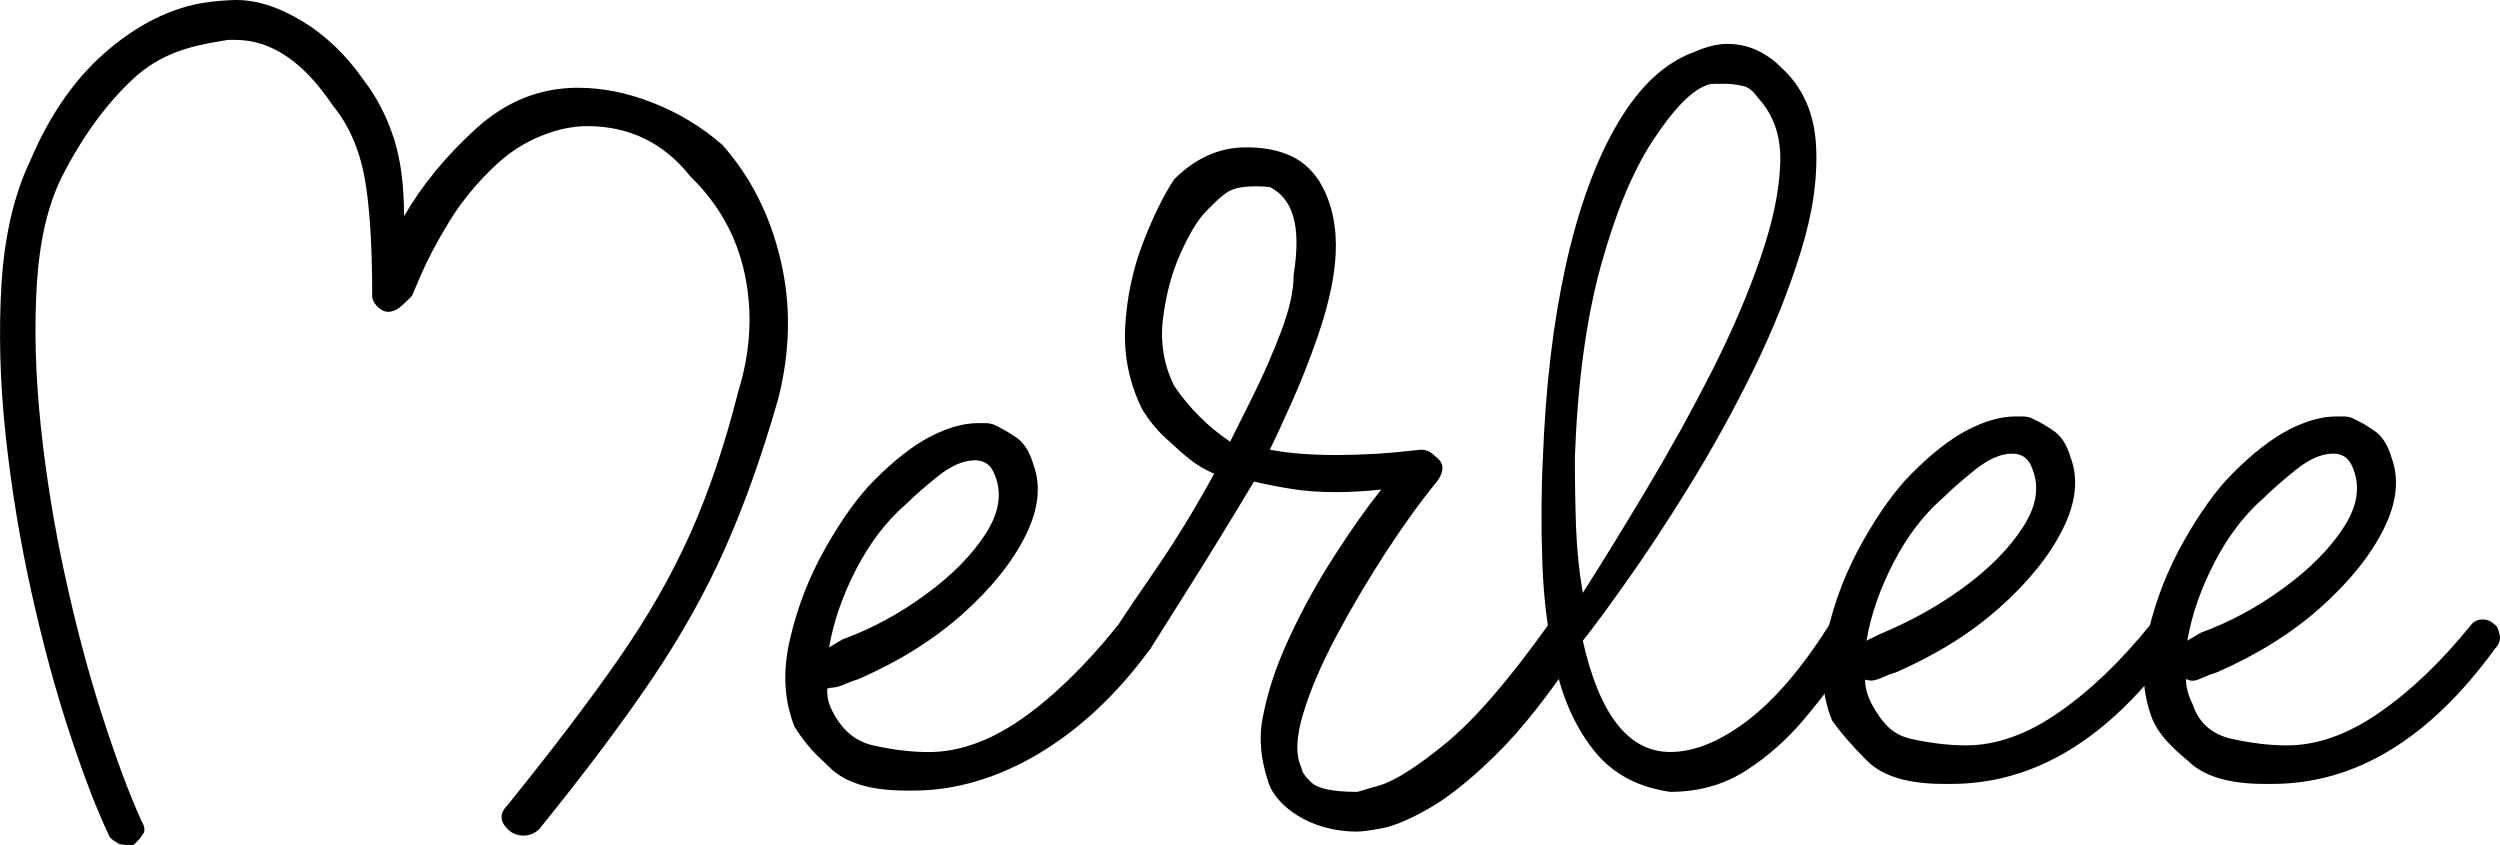
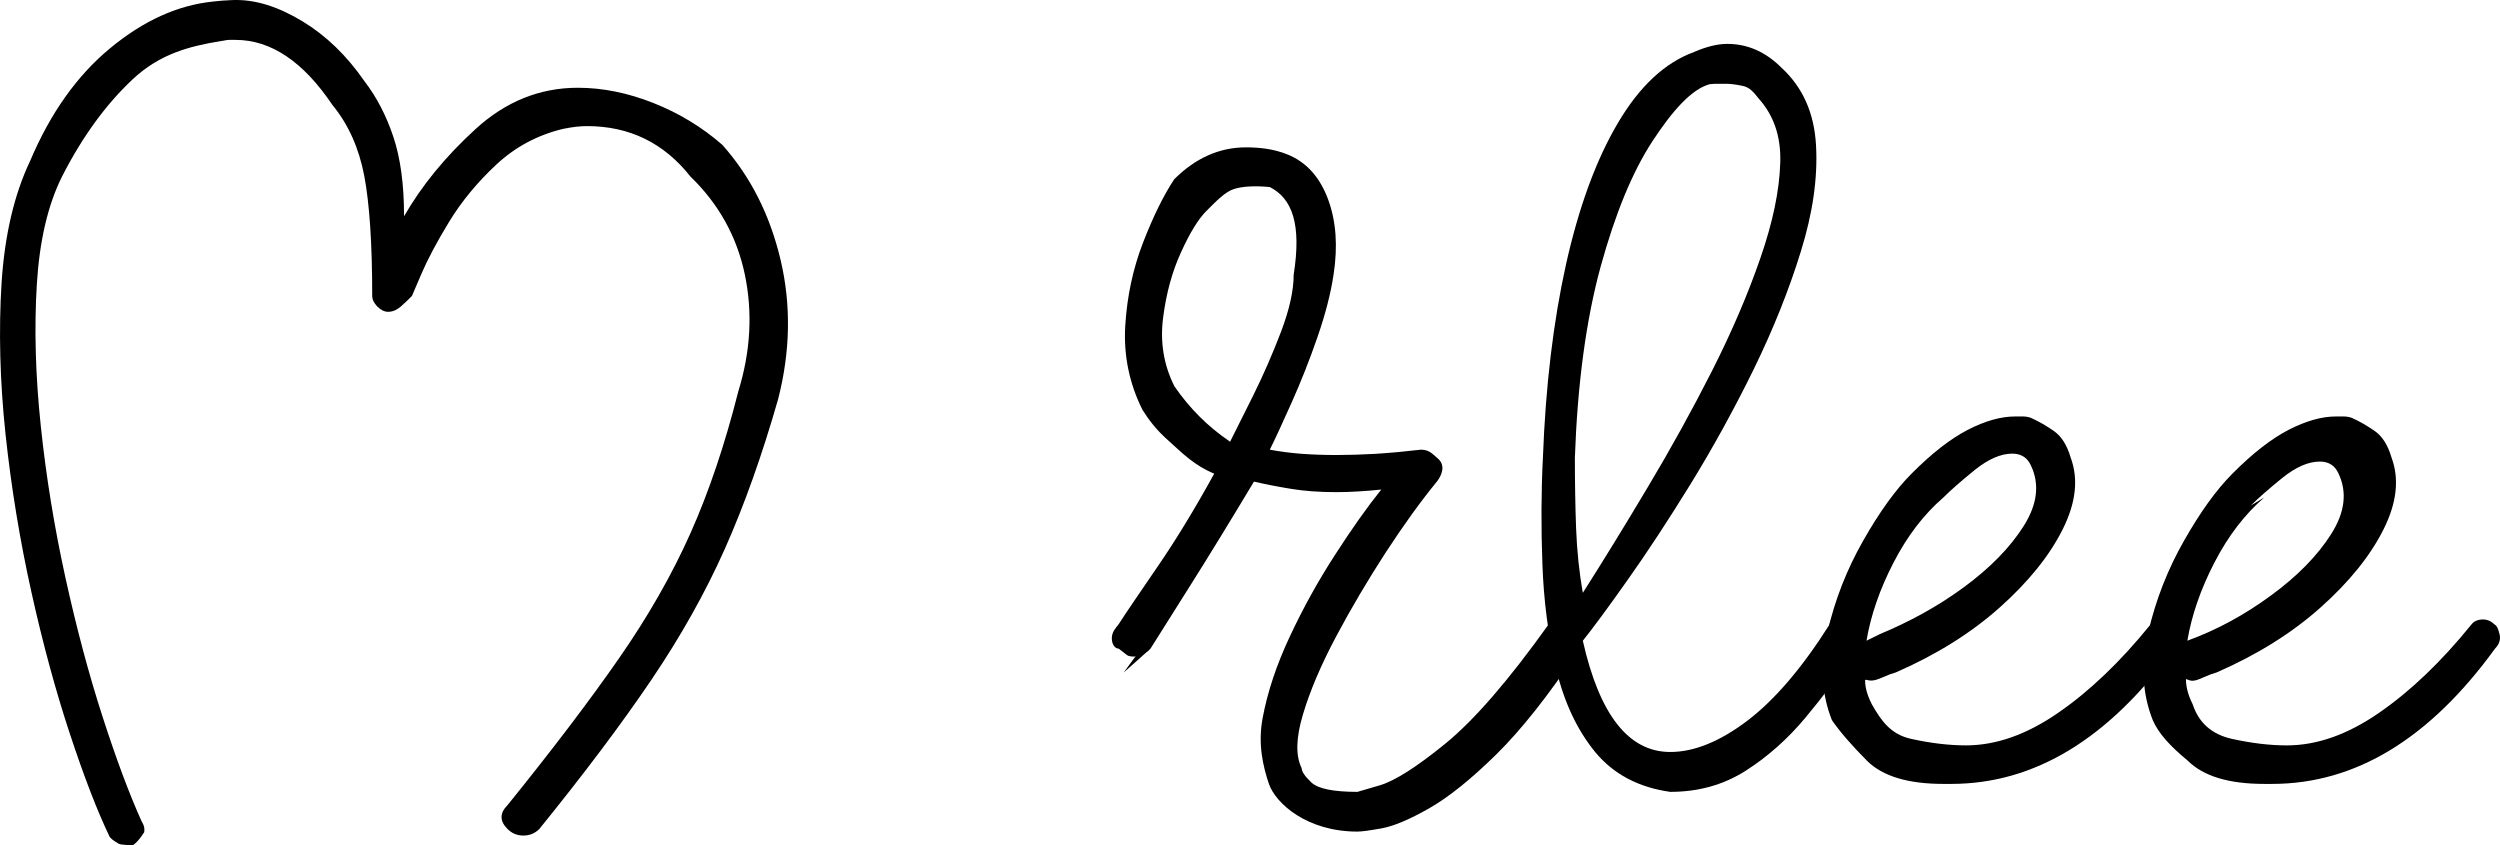
<svg xmlns="http://www.w3.org/2000/svg" width="301.501" viewBox="0 0 226.126 76.46" height="101.946" preserveAspectRatio="xMidYMid" id="svg19">
  <defs id="defs1" />
  <g fill="#000000" fill-opacity="1" id="g4" transform="translate(-75.741,-131.397)">
    <g transform="translate(75.71,206.256)" id="g3">
      <g id="g2">
        <path d="m 65.359,-61.766 c 2.562,2.875 4.32,6.355 5.281,10.438 0.957,4.074 0.879,8.273 -0.234,12.594 -1.438,5.031 -3.039,9.527 -4.797,13.484 -1.762,3.961 -3.98,7.918 -6.656,11.875 -2.68,3.961 -6.059,8.461 -10.141,13.5 -0.398,0.395 -0.875,0.594 -1.438,0.594 -0.562,0 -1.043,-0.199 -1.438,-0.594 -0.719,-0.719 -0.719,-1.438 0,-2.156 4.07,-5.039 7.426,-9.457 10.062,-13.25 2.645,-3.801 4.805,-7.582 6.484,-11.344 1.676,-3.758 3.117,-8.035 4.328,-12.828 1.113,-3.602 1.312,-7.125 0.594,-10.562 -0.719,-3.438 -2.359,-6.395 -4.922,-8.875 -2.398,-3.039 -5.516,-4.562 -9.359,-4.562 -0.312,0 -0.652,0.023 -1.016,0.062 -0.355,0.043 -0.734,0.105 -1.141,0.188 -2.312,0.555 -4.328,1.633 -6.047,3.234 -1.719,1.605 -3.141,3.328 -4.266,5.172 -1.117,1.836 -1.953,3.414 -2.516,4.734 l -0.844,1.969 c -0.312,0.324 -0.652,0.648 -1.016,0.969 -0.367,0.312 -0.746,0.469 -1.141,0.469 -0.324,0 -0.648,-0.156 -0.969,-0.469 -0.312,-0.32 -0.469,-0.645 -0.469,-0.969 0,-4.719 -0.242,-8.336 -0.719,-10.859 -0.48,-2.52 -1.438,-4.656 -2.875,-6.406 C 27.461,-69.285 24.539,-71.25 21.344,-71.25 H 20.75 c -0.242,0 -0.475,0.081 -0.722,0.102 -2.898,0.473 -5.536,1.164 -7.981,3.445 -2.438,2.281 -4.574,5.219 -6.406,8.812 -1.281,2.562 -2.043,5.824 -2.281,9.781 -0.242,3.961 -0.121,8.219 0.359,12.781 0.477,4.555 1.219,9.109 2.219,13.672 1,4.555 2.117,8.75 3.359,12.594 1.238,3.836 2.414,6.992 3.531,9.469 0.256,0.436 0.289,0.607 0.25,1 -0.242,0.363 -0.504,0.785 -0.972,1.153 L 11.959,1.601 11.391,1.562 c -0.314,-0.021 -0.531,-0.043 -0.656,-0.125 -0.125,-0.086 -0.469,-0.234 -0.781,-0.594 -1.117,-2.32 -2.312,-5.422 -3.594,-9.297 -1.281,-3.875 -2.445,-8.148 -3.484,-12.828 -1.043,-4.688 -1.824,-9.445 -2.344,-14.281 -0.512,-4.832 -0.629,-9.406 -0.359,-13.719 0.281,-4.32 1.145,-8.004 2.594,-11.047 1.832,-4.32 4.25,-7.719 7.25,-10.188 3,-2.477 6.098,-3.879 9.297,-4.203 0.256,-0.021 0.512,-0.061 0.79,-0.078 L 20.875,-74.844 c 2.234,-0.136 4.414,0.641 6.531,1.922 2.113,1.281 3.973,3.078 5.578,5.391 1.113,1.449 1.988,3.133 2.625,5.047 0.645,1.918 0.969,4.312 0.969,7.188 1.602,-2.789 3.766,-5.426 6.484,-7.906 2.719,-2.477 5.797,-3.719 9.234,-3.719 2.238,0 4.516,0.461 6.828,1.375 2.32,0.918 4.398,2.18 6.234,3.781 z" id="path2" />
      </g>
    </g>
  </g>
  <g fill="#000000" fill-opacity="1" id="g7" transform="translate(-76.269,-130.794)">
    <g transform="translate(147.904,206.256)" id="g6">
      <g id="g5" style="stroke-width:8.275;stroke-dasharray:none">
-         <path d="m 31.188,-18.344 c 0.156,0.074 0.289,0.352 0.406,0.828 0.125,0.48 1.173,0.377 0.778,0.783 -5.918,8.156 -13.821,12.779 -21.341,12.779 H 10.312 c -3.199,0 -5.5,-0.695 -6.906,-2.094 C 2.845,-6.611 2.251,-7.121 1.8,-7.627 1.127,-8.38 0.632,-9.084 0.234,-9.719 c -0.957,-2.395 -1.094,-5.051 -0.406,-7.969 0.676,-2.914 1.754,-5.672 3.234,-8.266 1.477,-2.602 2.938,-4.625 4.375,-6.062 1.832,-1.844 3.531,-3.164 5.094,-3.969 1.562,-0.801 2.984,-1.203 4.266,-1.203 h 0.719 c 0.238,0 0.477,0.043 0.719,0.125 0.719,0.324 1.414,0.727 2.094,1.203 0.676,0.48 1.176,1.277 1.5,2.391 0.719,1.93 0.477,4.09 -0.719,6.484 -1.199,2.398 -3.102,4.758 -5.703,7.078 -2.594,2.312 -5.73,4.273 -9.406,5.875 -0.324,0.086 -0.703,0.227 -1.141,0.422 -0.438,0.199 -0.854,0.328 -1.26,0.349 -0.109,0.006 -0.109,0.004 -0.204,0.028 -0.143,0.048 -0.109,0.034 -0.215,0.068 0,0.719 0.067,1.227 0.473,2.028 C 4.458,-9.582 5.57,-8.438 7.375,-8.031 c 1.801,0.398 3.461,0.594 4.984,0.594 2.719,0 5.492,-0.977 8.328,-2.938 2.844,-1.957 5.827,-4.874 8.546,-8.229 0.317,-0.44 0.396,-0.224 0.876,-0.224 0.395,0 0.754,0.164 1.078,0.484 z m -20.875,-11.516 c -1.762,1.523 -3.262,3.48 -4.5,5.875 -1.242,2.398 -2.059,4.758 -2.453,7.078 L 4.562,-17.625 c 2.633,-0.957 5.148,-2.316 7.547,-4.078 2.406,-1.758 4.227,-3.617 5.469,-5.578 1.238,-1.957 1.457,-3.781 0.656,-5.469 -0.324,-0.719 -0.887,-1.078 -1.688,-1.078 -1.043,0 -2.184,0.5 -3.422,1.5 -1.23,1 -2.168,1.824 -2.812,2.469 z" id="path4" style="stroke-width:8.275;stroke-dasharray:none" />
-       </g>
+         </g>
      <path style="fill:#000000;stroke-width:8.275;stroke-dasharray:none" d="m 32.405,-16.782 -0.937,0.849 -1.467,1.302 1.102,-1.503 z" id="path20" />
    </g>
  </g>
  <g fill="#000000" fill-opacity="1" id="g10" transform="translate(-75.741,-131.397)">
    <g transform="translate(176.926,206.256)" id="g9">
      <g id="g8">
        <path d="m 41.016,-18.344 c 0.719,0 1.055,0.281 1.016,0.844 -0.031,0.555 -0.168,1.027 -0.406,1.422 -2.719,4.086 -5.219,7.246 -7.5,9.484 -2.281,2.242 -4.305,3.859 -6.062,4.859 -1.762,1 -3.184,1.602 -4.266,1.797 -1.074,0.195 -1.809,0.297 -2.203,0.297 -4.562,0 -7.364,-2.532 -7.998,-4.287 -0.544,-1.619 -1.017,-3.607 -0.58,-5.963 0.438,-2.363 1.254,-4.82 2.453,-7.375 1.195,-2.562 2.555,-5.02 4.078,-7.375 1.52,-2.363 2.922,-4.344 4.203,-5.938 -0.719,0.074 -1.422,0.133 -2.109,0.172 -0.68,0.043 -1.336,0.062 -1.969,0.062 -1.523,0 -2.883,-0.098 -4.078,-0.297 -1.199,-0.195 -2.32,-0.414 -3.359,-0.656 -2.156,3.594 -4.078,6.73 -5.766,9.406 -1.68,2.68 -2.875,4.578 -3.594,5.703 -0.312,0.312 -0.633,0.512 -0.953,0.594 -0.324,0.086 -0.484,0.125 -0.484,0.125 -0.324,0 -0.547,-0.039 -0.672,-0.125 C 0.648,-15.676 0.395,-15.875 0,-16.188 c -0.32,0 -0.622,-0.373 -0.622,-0.935 0,-0.562 0.338,-0.918 0.603,-1.248 0.719,-1.125 1.913,-2.855 3.55,-5.254 1.645,-2.395 3.348,-5.191 5.109,-8.391 -1.762,-0.727 -2.87,-1.833 -4.031,-2.891 -1.232,-1.07 -1.903,-2.009 -2.453,-2.875 -1.199,-2.395 -1.719,-4.93 -1.562,-7.609 0.164,-2.688 0.707,-5.207 1.625,-7.562 0.914,-2.352 1.852,-4.254 2.812,-5.703 1.926,-1.914 4.086,-2.875 6.484,-2.875 1.195,0 2.479,0.137 3.678,0.613 1.844,0.719 3.041,2.164 3.759,4.121 0.719,1.961 0.879,4.219 0.484,6.781 -0.25,1.68 -0.734,3.559 -1.453,5.641 -0.719,2.074 -1.5,4.055 -2.344,5.938 -0.836,1.875 -1.492,3.293 -1.969,4.25 0.875,0.168 1.832,0.293 2.875,0.375 1.039,0.074 2.082,0.109 3.125,0.109 1.113,0 2.312,-0.035 3.594,-0.109 1.281,-0.082 2.641,-0.207 4.078,-0.375 0.406,0 0.742,0.121 1.016,0.359 0.281,0.242 0.422,0.359 0.422,0.359 0.406,0.324 0.529,0.678 0.499,1.076 -0.061,0.395 -0.223,0.744 -0.499,1.096 -1.438,1.75 -2.98,3.887 -4.625,6.406 -1.637,2.523 -3.137,5.062 -4.5,7.625 -1.355,2.555 -2.352,4.891 -2.984,7.016 -0.637,2.117 -0.68,3.734 -0.125,4.859 0,0.312 0.297,0.75 0.891,1.312 0.602,0.562 1.988,0.844 4.156,0.844 0,0 0.676,-0.195 2.031,-0.594 1.363,-0.406 3.344,-1.664 5.938,-3.781 2.602,-2.125 5.703,-5.703 9.297,-10.734 0.395,-0.406 0.754,-0.609 1.078,-0.609 0.32,0 0.68,0.203 1.078,0.609 z M 5.031,-39.938 c 1.363,2 3.047,3.68 5.047,5.031 0.477,-0.957 1.176,-2.352 2.094,-4.188 0.914,-1.844 1.754,-3.766 2.516,-5.766 0.758,-2 1.141,-3.719 1.141,-5.156 0.719,-4.551 -0.121,-6.882 -2.156,-7.922 -1.281,-0.128 -2.426,-0.079 -3.227,0.171 -0.793,0.242 -1.566,1.044 -2.523,2.001 -0.719,0.719 -1.48,1.961 -2.281,3.719 -0.805,1.75 -1.344,3.73 -1.625,5.938 -0.281,2.199 0.055,4.258 1.016,6.172 z" id="path7" />
      </g>
    </g>
  </g>
  <g fill="#000000" fill-opacity="1" id="g13" transform="translate(-75.741,-131.397)">
    <g transform="translate(215.782,206.256)" id="g12">
      <g id="g11">
        <path d="m 27.469,-18.344 c 0.395,0 0.613,0.34 0.656,1.016 0.039,0.68 -0.141,1.215 -0.547,1.609 -1.273,1.93 -2.711,3.852 -4.312,5.766 C 21.672,-8.035 19.875,-6.438 17.875,-5.156 c -2,1.281 -4.281,1.922 -6.844,1.922 -2.875,-0.406 -5.137,-1.602 -6.781,-3.594 -1.637,-2 -2.812,-4.5 -3.531,-7.5 -0.719,-3 -1.133,-6.176 -1.25,-9.531 -0.125,-3.363 -0.109,-6.566 0.047,-9.609 0.242,-6.469 0.938,-12.301 2.094,-17.5 1.164,-5.195 2.727,-9.453 4.688,-12.766 1.957,-3.32 4.254,-5.461 6.891,-6.422 1.125,-0.488 2.125,-0.734 3,-0.734 1.844,0 3.484,0.727 4.922,2.172 1.914,1.762 2.953,4.102 3.109,7.016 0.164,2.918 -0.293,6.117 -1.375,9.594 -1.074,3.48 -2.492,7.023 -4.25,10.625 -1.762,3.594 -3.664,7.055 -5.703,10.375 -2.043,3.312 -3.945,6.211 -5.703,8.688 -1.75,2.48 -3.105,4.32 -4.062,5.516 1.508,6.711 4.145,10.062 7.906,10.062 2.156,0 4.473,-0.938 6.953,-2.812 2.477,-1.875 4.957,-4.77 7.438,-8.688 0.104,-0.478 0.766,-0.609 1.078,-0.609 0.238,0 0.562,0.203 0.969,0.609 z m -25.062,-15.125 c 0,2.168 0.035,4.293 0.109,6.375 0.082,2.074 0.285,4.027 0.609,5.859 1.832,-2.875 3.785,-6.051 5.859,-9.531 2.082,-3.477 4.023,-6.992 5.828,-10.547 1.801,-3.562 3.258,-6.961 4.375,-10.203 1.125,-3.238 1.723,-6.113 1.797,-8.625 0.082,-2.52 -0.68,-4.384 -1.945,-5.798 -0.515,-0.662 -0.875,-1.038 -1.476,-1.155 -0.594,-0.125 -1.09,-0.188 -1.484,-0.188 h -0.969 l -0.481,0.032 c -1.65,0.423 -3.421,2.429 -5.222,5.187 -1.793,2.75 -3.352,6.527 -4.672,11.328 -1.312,4.805 -2.09,10.559 -2.328,17.266 z" id="path10" />
      </g>
    </g>
  </g>
  <g fill="#000000" fill-opacity="1" id="g16" transform="translate(-75.741,-131.397)">
    <g transform="translate(241.206,206.256)" id="g15">
      <g id="g14">
        <path d="m 31.188,-18.344 c 0.156,0.074 0.289,0.352 0.406,0.828 0.125,0.48 -0.012,0.922 -0.406,1.328 -5.918,8.156 -12.637,12.234 -20.156,12.234 H 10.312 c -3.199,0 -5.5,-0.695 -6.906,-2.094 -1.398,-1.406 -2.453,-2.629 -3.172,-3.672 -0.957,-2.395 -1.094,-5.051 -0.406,-7.969 0.676,-2.914 1.754,-5.672 3.234,-8.266 1.477,-2.602 2.938,-4.625 4.375,-6.062 1.832,-1.844 3.531,-3.164 5.094,-3.969 1.562,-0.801 2.984,-1.203 4.266,-1.203 h 0.719 c 0.238,0 0.477,0.043 0.719,0.125 0.719,0.324 1.414,0.727 2.094,1.203 0.676,0.48 1.176,1.277 1.5,2.391 0.719,1.93 0.477,4.09 -0.719,6.484 -1.199,2.398 -3.102,4.758 -5.703,7.078 -2.594,2.312 -5.73,4.273 -9.406,5.875 -0.324,0.086 -0.703,0.227 -1.141,0.422 -0.438,0.199 -0.864,0.356 -1.266,0.297 -0.08,-0.012 -0.095,-0.025 -0.178,-0.042 -0.061,-0.016 -0.1,-0.009 -0.182,-0.009 0,0.719 0.203,1.407 0.609,2.207 0.861,1.525 1.727,2.719 3.531,3.125 1.801,0.398 3.461,0.594 4.984,0.594 2.719,0 5.492,-0.977 8.328,-2.938 2.844,-1.957 5.625,-4.613 8.344,-7.969 0.238,-0.32 0.598,-0.484 1.078,-0.484 0.395,0 0.754,0.164 1.078,0.484 z m -20.875,-11.516 c -1.762,1.523 -3.262,3.48 -4.5,5.875 -1.242,2.398 -2.059,4.758 -2.453,7.078 l 1.223,-0.602 c 2.555,-1.064 5.129,-2.433 7.527,-4.194 2.406,-1.758 4.227,-3.617 5.469,-5.578 1.238,-1.957 1.457,-3.781 0.656,-5.469 -0.324,-0.719 -0.887,-1.078 -1.688,-1.078 -1.043,0 -2.184,0.5 -3.422,1.5 -1.23,1 -2.168,1.824 -2.812,2.469 z" id="path13" />
      </g>
    </g>
  </g>
  <g fill="#000000" fill-opacity="1" id="g19" transform="translate(-75.741,-131.397)">
    <g transform="translate(270.228,206.256)" id="g18">
      <g id="g17">
-         <path d="m 31.188,-18.344 c 0.156,0.074 0.289,0.352 0.406,0.828 0.125,0.48 -0.012,0.922 -0.406,1.328 -5.918,8.156 -12.637,12.234 -20.156,12.234 H 10.312 c -3.199,0 -5.5,-0.695 -6.906,-2.094 -1.619,-1.333 -2.655,-2.482 -3.172,-3.672 -0.957,-2.395 -1.094,-5.051 -0.406,-7.969 0.676,-2.914 1.754,-5.672 3.234,-8.266 1.477,-2.602 2.938,-4.625 4.375,-6.062 1.832,-1.844 3.531,-3.164 5.094,-3.969 1.562,-0.801 2.984,-1.203 4.266,-1.203 h 0.719 c 0.238,0 0.477,0.043 0.719,0.125 0.719,0.324 1.414,0.727 2.094,1.203 0.676,0.48 1.176,1.277 1.5,2.391 0.719,1.93 0.477,4.09 -0.719,6.484 -1.199,2.398 -3.102,4.758 -5.703,7.078 -2.594,2.312 -5.73,4.273 -9.406,5.875 -0.324,0.086 -0.703,0.227 -1.141,0.422 -0.438,0.199 -0.873,0.402 -1.266,0.297 -0.065,-0.018 -0.101,-0.04 -0.172,-0.062 -0.084,-0.019 -0.111,-0.033 -0.188,-0.062 0,0.719 0.203,1.48 0.609,2.281 0.551,1.68 1.727,2.719 3.531,3.125 1.801,0.398 3.461,0.594 4.984,0.594 2.719,0 5.492,-0.977 8.328,-2.938 2.844,-1.957 5.625,-4.613 8.344,-7.969 0.238,-0.32 0.598,-0.484 1.078,-0.484 0.395,0 0.754,0.164 1.078,0.484 z m -20.875,-11.516 c -1.762,1.523 -3.262,3.48 -4.5,5.875 -1.242,2.398 -2.059,4.758 -2.453,7.078 L 4.562,-17.625 c 2.633,-0.957 5.148,-2.316 7.547,-4.078 2.406,-1.758 4.227,-3.617 5.469,-5.578 1.238,-1.957 1.457,-3.781 0.656,-5.469 -0.324,-0.719 -0.887,-1.078 -1.688,-1.078 -1.043,0 -2.184,0.5 -3.422,1.5 -1.23,1 -2.168,1.824 -2.812,2.469 z" id="path16" />
+         <path d="m 31.188,-18.344 c 0.156,0.074 0.289,0.352 0.406,0.828 0.125,0.48 -0.012,0.922 -0.406,1.328 -5.918,8.156 -12.637,12.234 -20.156,12.234 H 10.312 c -3.199,0 -5.5,-0.695 -6.906,-2.094 -1.619,-1.333 -2.655,-2.482 -3.172,-3.672 -0.957,-2.395 -1.094,-5.051 -0.406,-7.969 0.676,-2.914 1.754,-5.672 3.234,-8.266 1.477,-2.602 2.938,-4.625 4.375,-6.062 1.832,-1.844 3.531,-3.164 5.094,-3.969 1.562,-0.801 2.984,-1.203 4.266,-1.203 h 0.719 c 0.238,0 0.477,0.043 0.719,0.125 0.719,0.324 1.414,0.727 2.094,1.203 0.676,0.48 1.176,1.277 1.5,2.391 0.719,1.93 0.477,4.09 -0.719,6.484 -1.199,2.398 -3.102,4.758 -5.703,7.078 -2.594,2.312 -5.73,4.273 -9.406,5.875 -0.324,0.086 -0.703,0.227 -1.141,0.422 -0.438,0.199 -0.873,0.402 -1.266,0.297 -0.065,-0.018 -0.101,-0.04 -0.172,-0.062 -0.084,-0.019 -0.111,-0.033 -0.188,-0.062 0,0.719 0.203,1.48 0.609,2.281 0.551,1.68 1.727,2.719 3.531,3.125 1.801,0.398 3.461,0.594 4.984,0.594 2.719,0 5.492,-0.977 8.328,-2.938 2.844,-1.957 5.625,-4.613 8.344,-7.969 0.238,-0.32 0.598,-0.484 1.078,-0.484 0.395,0 0.754,0.164 1.078,0.484 z m -20.875,-11.516 c -1.762,1.523 -3.262,3.48 -4.5,5.875 -1.242,2.398 -2.059,4.758 -2.453,7.078 c 2.633,-0.957 5.148,-2.316 7.547,-4.078 2.406,-1.758 4.227,-3.617 5.469,-5.578 1.238,-1.957 1.457,-3.781 0.656,-5.469 -0.324,-0.719 -0.887,-1.078 -1.688,-1.078 -1.043,0 -2.184,0.5 -3.422,1.5 -1.23,1 -2.168,1.824 -2.812,2.469 z" id="path16" />
      </g>
    </g>
  </g>
</svg>